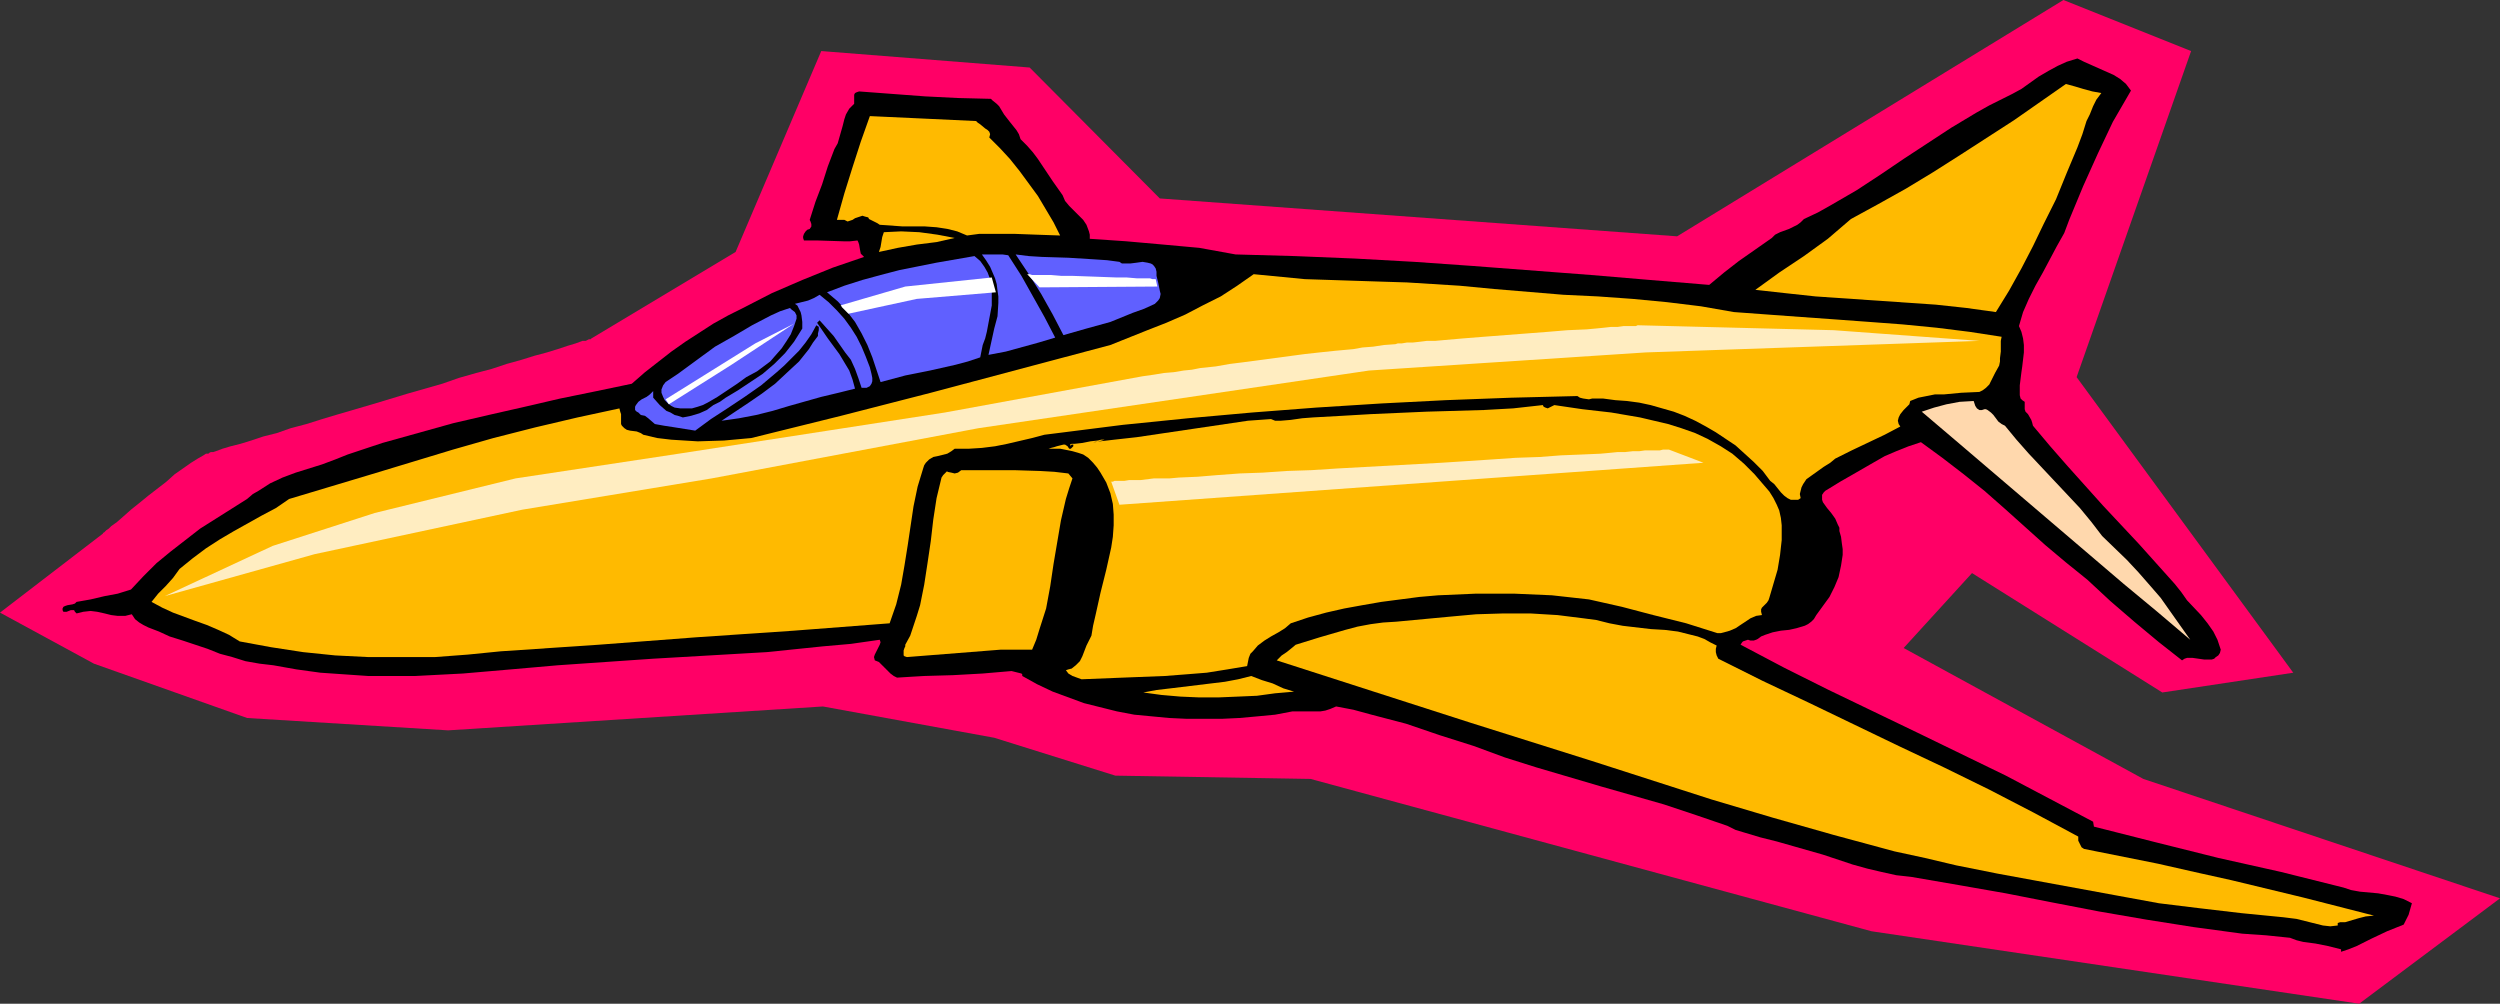
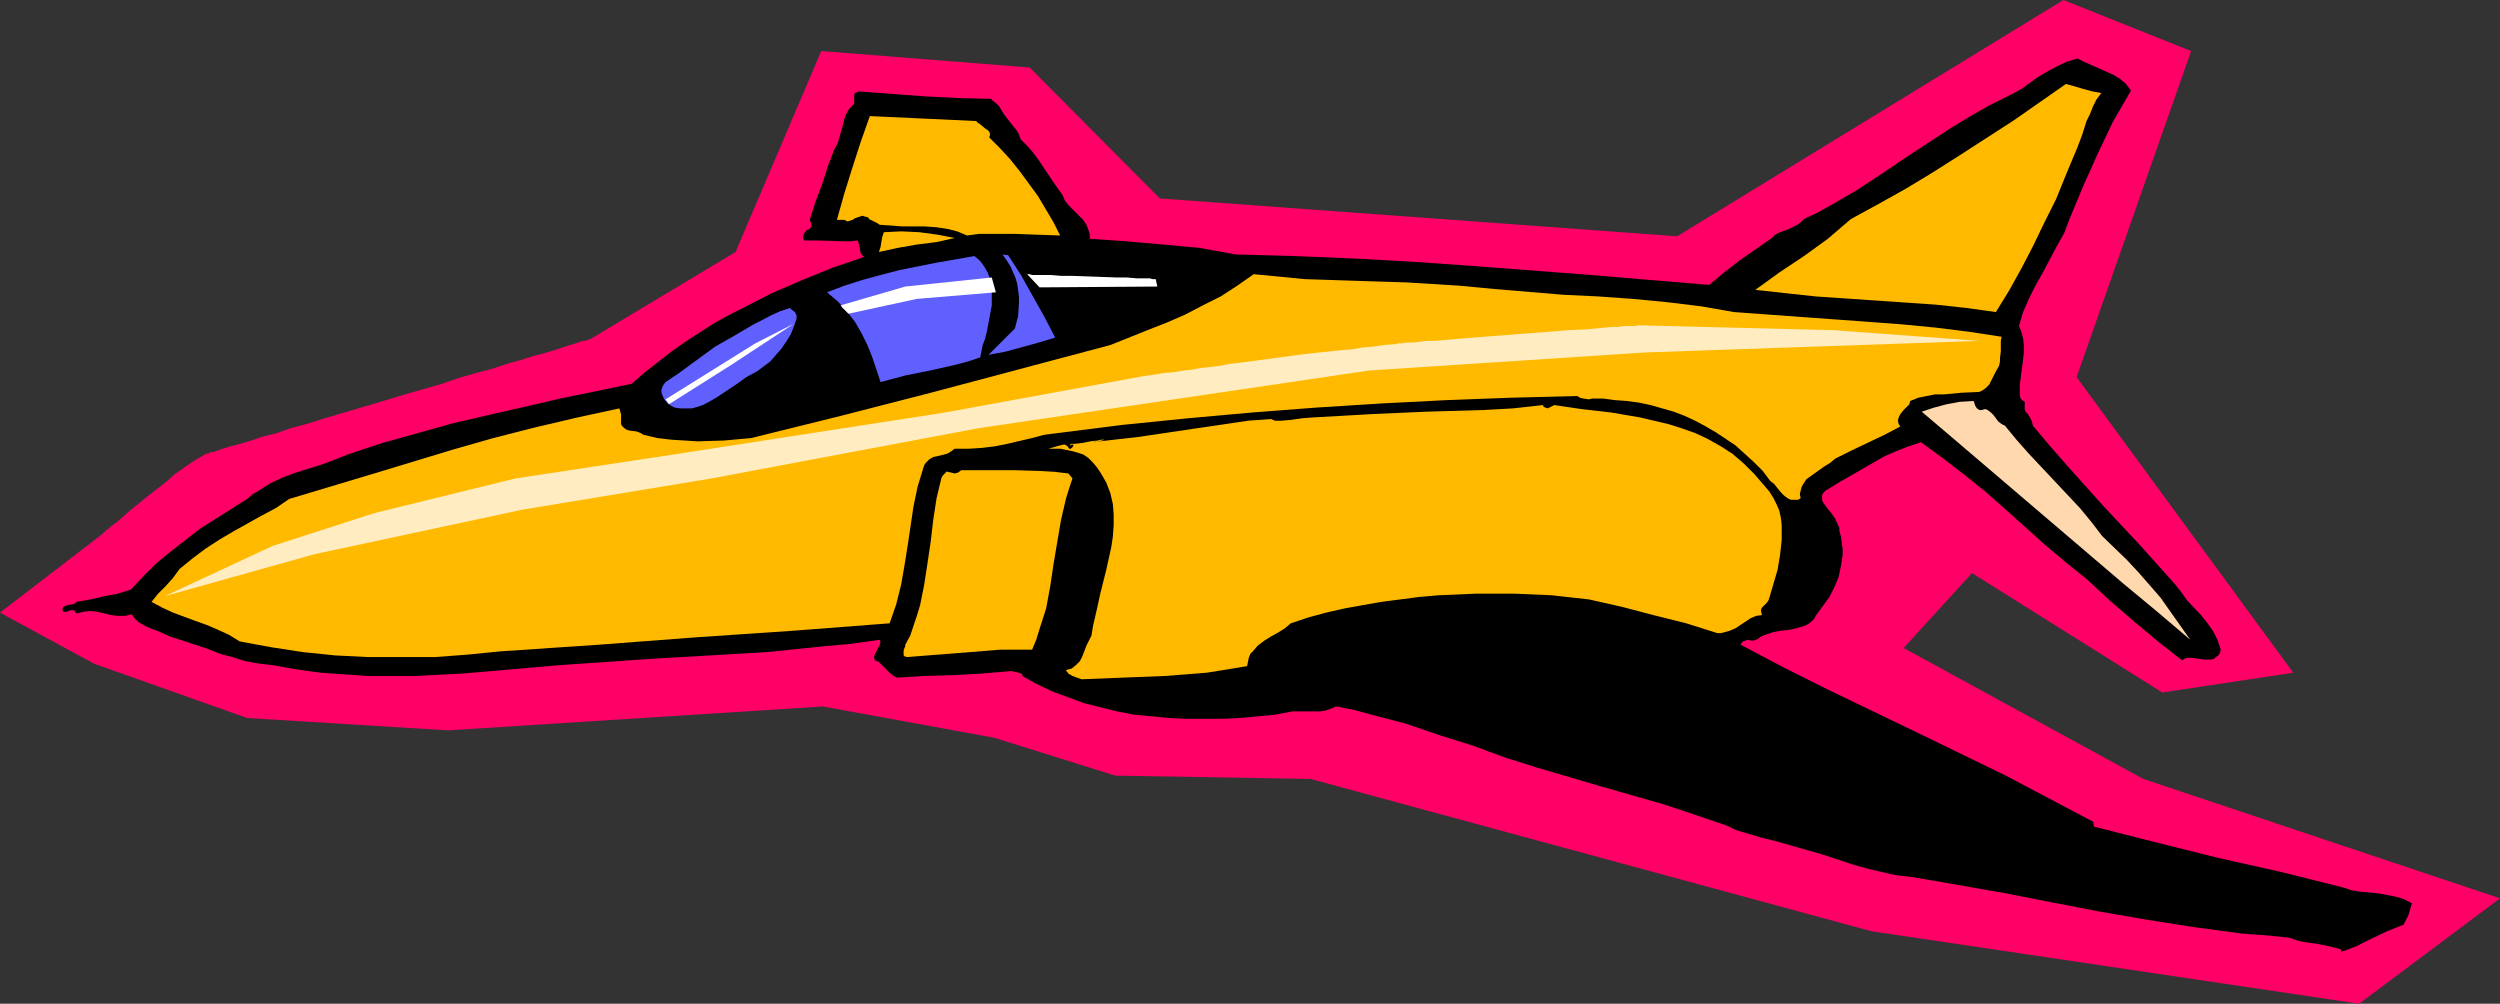
<svg xmlns="http://www.w3.org/2000/svg" xmlns:ns1="http://sodipodi.sourceforge.net/DTD/sodipodi-0.dtd" xmlns:ns2="http://www.inkscape.org/namespaces/inkscape" version="1.0" width="129.766mm" height="52.099mm" id="svg21" ns1:docname="Phantom.wmf">
  <rect width="100%" height="100%" fill="#333333" stroke="none" />
  <ns1:namedview id="namedview21" pagecolor="#ffffff" bordercolor="#000000" borderopacity="0.25" ns2:showpageshadow="2" ns2:pageopacity="0.0" ns2:pagecheckerboard="0" ns2:deskcolor="#d1d1d1" ns2:document-units="mm" />
  <defs id="defs1">
    <pattern id="WMFhbasepattern" patternUnits="userSpaceOnUse" width="6" height="6" x="0" y="0" />
  </defs>
  <path style="fill:#ff0066;fill-opacity:1;fill-rule:evenodd;stroke:none" d="M 0,120.182 20.2,104.675 V 104.513 h 0.162 l 0.323,-0.323 0.162,-0.162 0.485,-0.323 0.485,-0.485 1.131,-0.808 1.293,-1.131 1.454,-1.292 1.616,-1.292 1.778,-1.454 3.555,-2.746 1.616,-1.454 1.616,-1.131 1.616,-1.131 1.293,-0.808 1.131,-0.646 0.485,-0.323 h 0.485 l 0.162,-0.162 0.323,-0.162 h 0.485 l 0.485,-0.162 1.293,-0.485 1.616,-0.485 1.939,-0.485 2.101,-0.646 2.424,-0.808 2.586,-0.646 2.747,-0.969 3.07,-0.808 3.07,-0.969 3.232,-0.969 6.626,-1.938 6.949,-2.1 6.787,-1.938 3.232,-1.131 3.394,-0.969 3.07,-0.808 2.909,-0.969 2.909,-0.808 2.586,-0.808 2.424,-0.646 2.101,-0.646 1.939,-0.646 1.616,-0.485 1.293,-0.485 h 0.646 l 0.646,-0.323 h 0.323 l 0.162,-0.162 v 0 l 28.28,-16.961 16.806,-39.414 40.885,3.231 25.533,25.684 101.485,7.431 L 404.808,0 l 25.048,10.015 -22.462,63.968 42.501,57.991 -25.694,3.877 -37.33,-23.423 -13.413,14.7 47.026,25.684 69.973,23.423 -27.634,20.676 -95.667,-14.215 -110.049,-29.884 -38.299,-0.646 -23.755,-7.431 -33.613,-6.138 -73.528,4.685 -39.43,-2.423 -30.058,-10.661 z" id="path1" />
  <path style="fill:#000000;fill-opacity:1;fill-rule:evenodd;stroke:none" d="m 15.029,120.343 1.293,-0.323 1.454,-0.162 1.293,0.162 1.454,0.323 1.293,0.323 1.293,0.162 h 1.454 l 1.293,-0.323 0.646,0.969 0.808,0.646 0.808,0.485 0.97,0.485 2.101,0.808 2.101,0.969 2.586,0.808 4.848,1.615 2.424,0.969 2.424,0.646 2.586,0.808 2.747,0.485 2.747,0.323 4.525,0.808 4.686,0.646 4.686,0.323 4.686,0.323 h 4.686 4.525 l 9.373,-0.485 9.373,-0.808 9.211,-0.808 9.373,-0.646 9.373,-0.646 11.15,-0.646 11.15,-0.646 10.989,-1.131 5.494,-0.485 5.656,-0.808 0.162,0.485 -0.162,0.485 -0.485,0.969 -0.485,0.969 -0.162,0.485 0.162,0.646 0.808,0.323 0.485,0.485 0.97,0.969 0.808,0.808 0.646,0.485 0.646,0.323 2.586,-0.162 2.747,-0.162 5.656,-0.162 5.818,-0.323 5.656,-0.485 1.293,0.323 0.646,0.162 0.162,0.162 v 0.323 l 2.909,1.615 3.07,1.454 3.07,1.131 3.07,1.131 3.232,0.808 3.232,0.808 3.394,0.646 3.394,0.323 3.394,0.323 3.394,0.162 h 3.555 3.555 l 3.394,-0.162 3.555,-0.323 3.394,-0.323 3.394,-0.646 h 1.293 1.131 0.97 2.101 l 0.97,-0.162 0.97,-0.323 1.131,-0.485 3.394,0.646 3.555,0.969 6.787,1.777 6.626,2.261 6.626,2.1 6.141,2.261 6.141,1.938 12.605,3.715 12.443,3.554 6.302,2.1 6.141,2.1 1.616,0.808 1.616,0.485 3.232,0.969 3.232,0.808 3.394,0.969 5.656,1.615 5.818,1.938 2.909,0.808 2.747,0.646 2.909,0.646 2.909,0.323 9.373,1.615 9.211,1.615 9.05,1.777 9.211,1.777 9.373,1.615 9.211,1.454 9.534,1.292 4.686,0.323 4.686,0.485 1.293,0.485 1.293,0.323 2.424,0.323 2.424,0.485 2.586,0.646 v 0.485 l 1.454,-0.485 1.616,-0.646 2.909,-1.454 3.07,-1.454 1.616,-0.646 1.616,-0.646 0.485,-0.969 0.485,-0.969 0.323,-1.131 0.323,-1.131 -1.616,-0.808 -1.616,-0.485 -1.616,-0.323 -1.778,-0.323 -3.555,-0.323 -1.778,-0.323 -1.454,-0.485 -12.282,-3.069 -12.282,-2.746 -12.282,-3.069 -12.12,-3.069 -0.162,-0.969 -8.565,-4.523 -8.565,-4.523 -17.291,-8.4 -17.453,-8.4 -8.726,-4.361 -8.565,-4.523 0.323,-0.485 0.162,-0.162 0.485,-0.162 0.485,-0.162 0.485,0.162 h 0.646 l 0.485,-0.162 0.323,-0.162 0.646,-0.485 0.808,-0.323 1.454,-0.485 1.616,-0.323 1.616,-0.162 1.454,-0.323 1.616,-0.485 0.646,-0.323 0.646,-0.485 0.485,-0.485 0.485,-0.808 1.293,-1.777 1.293,-1.777 0.97,-1.938 0.808,-1.938 0.485,-2.261 0.323,-2.1 v -1.131 l -0.162,-1.131 -0.162,-1.292 -0.323,-1.131 v -0.646 l -0.323,-0.646 -0.485,-1.131 -0.808,-1.131 -0.808,-0.969 -0.808,-1.131 -0.162,-0.485 V 97.567 97.082 l 0.323,-0.485 0.323,-0.323 0.808,-0.485 2.101,-1.292 2.262,-1.292 4.202,-2.423 2.262,-1.292 2.262,-0.969 2.424,-0.969 2.424,-0.808 4.202,3.069 4.202,3.231 4.04,3.231 4.04,3.554 7.918,7.108 4.04,3.392 4.202,3.392 4.525,4.2 4.686,4.038 4.848,4.038 2.262,1.777 2.262,1.777 0.485,-0.323 0.485,-0.162 h 1.131 l 1.131,0.162 1.131,0.162 h 0.97 0.485 l 0.485,-0.162 0.323,-0.323 0.485,-0.323 0.323,-0.485 0.162,-0.646 -0.646,-1.938 -0.808,-1.615 -1.131,-1.615 -1.293,-1.615 -2.747,-2.908 -1.131,-1.615 -1.293,-1.615 -6.949,-7.754 -7.11,-7.592 -6.949,-7.754 -3.394,-3.877 -3.394,-4.038 -0.162,-0.646 -0.162,-0.485 -0.646,-1.131 -0.485,-0.485 -0.162,-0.485 V 79.637 78.829 l -0.485,-0.323 -0.323,-0.323 -0.162,-0.646 v -0.646 -1.292 l 0.162,-1.292 0.162,-1.292 0.162,-1.131 0.323,-2.746 v -1.454 l -0.162,-1.292 -0.323,-1.292 -0.485,-1.131 0.808,-2.746 1.131,-2.585 1.293,-2.585 1.454,-2.585 2.747,-5.169 1.454,-2.585 0.97,-2.585 2.747,-6.623 2.909,-6.461 1.454,-3.069 1.454,-3.069 1.778,-3.069 1.778,-3.069 -0.97,-1.292 -1.131,-0.969 -1.293,-0.808 -1.454,-0.646 -1.454,-0.646 -1.454,-0.646 -1.454,-0.646 -1.293,-0.646 -2.101,0.646 -1.778,0.808 -1.778,0.969 -1.939,1.131 -3.394,2.423 -1.778,0.969 -1.939,0.969 -2.586,1.292 -2.586,1.454 -4.848,2.908 -4.686,3.069 -4.686,3.069 -4.525,3.069 -4.686,3.069 -5.01,2.908 -2.586,1.454 -2.747,1.292 -0.646,0.646 -0.646,0.485 -1.616,0.808 -1.778,0.646 -0.97,0.485 -0.646,0.646 -3.232,2.261 -3.232,2.261 -2.909,2.261 -2.909,2.423 -11.635,-0.969 -11.474,-0.969 -23.27,-1.777 -11.474,-0.808 -11.635,-0.646 -11.797,-0.485 -11.635,-0.323 -3.555,-0.646 -3.555,-0.646 -7.11,-0.646 -7.272,-0.646 -7.11,-0.485 v -0.808 l -0.162,-0.646 -0.485,-1.292 -0.646,-0.969 -0.97,-0.969 -0.808,-0.808 -0.97,-0.969 -0.808,-0.969 -0.485,-1.131 -1.939,-2.746 -0.97,-1.454 -0.97,-1.454 -0.97,-1.454 -0.97,-1.292 -1.131,-1.292 -1.293,-1.292 -0.323,-0.969 -0.485,-0.808 -1.293,-1.615 -1.131,-1.454 -0.485,-0.808 -0.485,-0.808 -0.485,-0.485 -0.808,-0.646 -0.323,-0.323 -6.464,-0.162 -6.464,-0.323 -12.928,-0.969 -0.485,0.162 -0.323,0.162 -0.162,0.323 v 1.292 0.485 l -0.97,0.969 -0.646,1.131 -0.323,0.969 -0.323,1.292 -0.323,1.131 -0.323,1.131 -0.323,1.131 -0.646,1.131 -1.293,3.392 -1.131,3.554 -1.293,3.392 -1.131,3.554 0.162,0.323 0.162,0.485 v 0.485 l -0.323,0.485 -0.485,0.162 -0.323,0.323 -0.323,0.485 -0.162,0.485 v 0.323 l 0.162,0.485 h 1.454 1.293 l 5.01,0.162 h 1.293 l 1.454,-0.162 0.162,0.323 0.162,0.485 0.162,0.969 0.162,0.808 0.323,0.323 0.323,0.323 -6.141,2.1 -5.979,2.423 -5.979,2.585 -5.656,2.908 -2.909,1.454 -2.909,1.615 -2.747,1.777 -2.747,1.777 -2.747,1.938 -5.171,4.038 -2.586,2.261 -6.949,1.454 -7.11,1.454 -6.949,1.615 -7.11,1.615 -6.949,1.615 -6.949,1.938 -6.949,1.938 -6.787,2.261 -2.424,0.969 -2.586,0.969 -5.171,1.615 -2.586,0.969 -2.424,1.131 -2.262,1.454 -1.131,0.646 -1.131,0.969 -6.141,3.877 -3.07,1.938 -2.909,2.261 -2.909,2.261 -2.747,2.261 -2.586,2.585 -2.424,2.585 -2.586,0.808 -2.586,0.485 -2.747,0.646 -2.747,0.485 -0.323,0.323 -0.485,0.162 -0.97,0.162 -0.485,0.162 -0.323,0.162 -0.162,0.323 v 0.323 l 0.162,0.323 h 0.646 l 0.808,-0.323 h 0.646 l 0.162,0.323 z" id="path2" />
  <path style="fill:#ffba00;fill-opacity:1;fill-rule:evenodd;stroke:none" d="m 47.026,125.836 6.141,1.131 6.302,0.969 6.302,0.646 6.464,0.323 h 6.464 6.626 l 6.464,-0.485 6.464,-0.646 19.23,-1.292 19.069,-1.454 19.069,-1.292 18.907,-1.454 1.293,-3.715 0.97,-3.877 0.646,-3.715 0.646,-4.038 1.131,-7.592 0.808,-3.877 1.131,-3.715 0.162,-0.485 0.323,-0.485 0.646,-0.646 0.808,-0.485 0.808,-0.162 1.939,-0.485 0.808,-0.485 0.646,-0.485 h 2.747 l 2.586,-0.162 2.586,-0.323 2.424,-0.485 4.848,-1.131 2.424,-0.646 2.586,-0.323 12.766,-1.615 12.766,-1.292 12.605,-1.131 12.605,-0.969 12.766,-0.808 12.605,-0.646 12.928,-0.485 12.928,-0.323 0.485,0.323 0.646,0.162 1.131,0.162 0.646,-0.162 h 2.101 l 2.424,0.323 2.262,0.162 2.424,0.323 2.262,0.485 2.262,0.646 2.262,0.646 2.101,0.808 2.101,0.969 2.101,1.131 1.939,1.131 1.939,1.292 1.939,1.292 1.778,1.615 1.778,1.615 1.778,1.777 1.454,1.938 0.808,0.646 1.293,1.615 0.646,0.646 0.646,0.485 0.646,0.323 h 0.97 0.485 l 0.485,-0.323 -0.162,-0.808 0.162,-0.646 0.162,-0.646 0.323,-0.646 0.646,-0.969 1.131,-0.808 2.262,-1.615 1.293,-0.808 0.97,-0.808 3.232,-1.615 6.464,-3.069 3.07,-1.615 -0.323,-0.485 -0.162,-0.646 0.162,-0.646 0.323,-0.646 0.646,-0.808 0.485,-0.485 0.646,-0.646 0.162,-0.646 1.616,-0.646 1.616,-0.323 1.616,-0.323 h 1.778 l 3.394,-0.323 3.555,-0.162 0.646,-0.323 0.646,-0.485 0.646,-0.646 0.323,-0.646 0.808,-1.615 0.808,-1.454 0.162,-0.808 v -0.646 l 0.162,-1.292 v -1.292 -0.808 l 0.162,-0.808 -6.302,-0.969 -6.464,-0.808 -6.626,-0.646 -6.464,-0.485 -6.626,-0.485 -6.787,-0.485 -13.251,-0.969 -6.464,-1.131 -6.626,-0.808 -6.787,-0.646 -6.787,-0.485 -6.787,-0.323 -13.574,-1.131 -6.787,-0.646 -5.171,-0.323 -5.171,-0.323 -5.171,-0.162 -5.01,-0.162 -9.858,-0.323 -5.01,-0.485 -5.01,-0.485 -3.232,2.261 -3.232,2.1 -3.555,1.777 -3.394,1.777 -3.717,1.615 -3.717,1.454 -7.272,2.908 -17.614,4.685 -17.614,4.685 -17.614,4.523 -17.614,4.361 -5.333,0.485 -5.171,0.162 -2.586,-0.162 -2.586,-0.162 -2.747,-0.323 -2.747,-0.646 -0.485,-0.323 -0.808,-0.323 -1.293,-0.162 -0.646,-0.162 -0.485,-0.323 -0.485,-0.485 -0.162,-0.323 v -0.485 -1.454 l -0.162,-0.485 -0.162,-0.646 -8.242,1.777 -8.242,1.938 -8.242,2.1 -7.918,2.261 -15.998,4.846 -16.16,4.846 -2.586,1.777 -2.747,1.454 -5.494,3.069 -2.747,1.615 -2.747,1.777 -2.586,1.938 -2.586,2.1 -1.293,1.777 -1.454,1.615 -1.454,1.454 -1.293,1.615 2.101,1.131 2.101,0.969 4.363,1.615 2.262,0.808 2.262,0.969 2.101,0.969 z" id="path3" />
-   <path style="fill:#6060ff;fill-opacity:1;fill-rule:evenodd;stroke:none" d="m 128.472,83.19 1.778,0.323 2.101,0.323 4.04,0.646 3.07,-2.261 3.232,-2.1 3.394,-2.261 3.232,-2.261 3.07,-2.585 1.454,-1.292 1.454,-1.454 1.454,-1.454 1.293,-1.615 1.131,-1.615 0.97,-1.777 0.485,0.323 v 0.646 l -0.162,0.646 v 0.485 l -0.97,1.292 -0.808,1.292 -1.939,2.423 -2.262,2.1 -2.424,2.261 -2.586,1.938 -2.586,1.777 -5.333,3.554 3.394,-0.485 3.394,-0.646 3.232,-0.808 3.232,-0.969 6.302,-1.777 3.394,-0.808 3.232,-0.808 -0.485,-1.777 -0.646,-1.777 -0.97,-1.615 -0.97,-1.615 -2.262,-3.069 -2.101,-3.069 0.485,-0.485 2.747,3.069 2.262,3.231 1.131,1.454 0.808,1.777 0.646,1.777 0.646,1.938 h 0.97 l 0.646,-0.323 0.323,-0.485 0.162,-0.485 v -0.646 l -0.162,-0.808 -0.323,-1.292 -0.808,-2.1 -0.808,-1.938 -0.97,-1.938 -1.131,-1.777 -1.293,-1.777 -1.454,-1.615 -1.616,-1.615 -1.778,-1.454 -1.131,0.646 -1.131,0.485 -1.293,0.323 -1.293,0.323 0.485,0.323 0.323,0.646 0.323,0.646 0.162,0.646 0.162,1.292 v 1.292 l -0.808,1.292 -0.808,1.292 -1.778,2.261 -2.101,2.1 -2.262,1.938 -2.424,1.615 -2.424,1.615 -2.424,1.454 -1.131,0.808 -1.293,0.646 -1.293,0.969 -1.454,0.646 -1.616,0.485 -1.616,0.323 -0.97,-0.323 -0.646,-0.162 -0.808,-0.485 -0.808,-0.323 -1.293,-1.131 -1.293,-1.454 v -1.292 l -0.646,0.646 -0.646,0.485 -0.97,0.485 -0.646,0.485 -0.485,0.646 -0.162,0.323 v 0.323 0.323 l 0.323,0.323 0.323,0.162 0.485,0.485 0.808,0.162 0.646,0.485 z" id="path4" />
  <path style="fill:#6060ff;fill-opacity:1;fill-rule:evenodd;stroke:none" d="m 132.35,79.96 1.131,0.162 h 1.293 0.97 l 1.131,-0.323 0.97,-0.323 0.97,-0.485 1.939,-1.131 1.939,-1.292 1.939,-1.292 1.778,-1.292 2.101,-1.131 1.293,-0.969 1.293,-0.969 1.131,-1.292 1.131,-1.292 0.97,-1.454 0.808,-1.292 0.646,-1.615 0.485,-1.454 v -0.646 l -0.323,-0.646 -0.646,-0.485 -0.323,-0.323 -1.939,0.646 -1.778,0.808 -3.717,1.938 -3.555,2.1 -3.717,2.1 -4.848,3.554 -2.424,1.777 -2.424,1.615 -0.485,0.646 -0.323,0.808 v 0.646 l 0.323,0.808 0.323,0.646 0.646,0.646 0.646,0.485 z" id="path5" />
  <path style="fill:#6060ff;fill-opacity:1;fill-rule:evenodd;stroke:none" d="m 172.75,74.952 4.848,-1.292 4.848,-0.969 5.01,-1.131 2.424,-0.646 2.424,-0.808 0.485,-2.423 0.485,-1.292 0.323,-1.292 0.485,-2.585 0.485,-2.585 V 58.476 57.183 l -0.162,-1.292 -0.162,-1.131 -0.485,-1.292 -0.646,-1.131 -0.808,-1.131 -1.131,-0.969 -7.434,1.292 -7.272,1.454 -3.717,0.969 -3.555,0.969 -3.555,1.131 -3.394,1.292 2.101,1.777 1.778,1.938 1.616,2.1 1.293,2.261 1.131,2.261 0.97,2.423 z" id="path6" />
  <path style="fill:#ffba00;fill-opacity:1;fill-rule:evenodd;stroke:none" d="m 166.286,43.453 0.97,-0.323 0.485,-0.323 0.485,-0.162 0.97,-0.323 0.485,0.162 0.646,0.162 0.162,0.323 0.323,0.162 0.646,0.323 0.646,0.323 0.485,0.323 4.525,0.323 h 4.363 l 2.262,0.162 2.101,0.323 1.939,0.485 1.939,0.808 2.424,-0.323 h 2.262 4.525 l 4.363,0.162 4.686,0.162 -1.293,-2.585 -3.07,-5.169 -1.778,-2.423 -1.778,-2.423 -1.939,-2.423 -1.939,-2.1 -2.101,-2.1 0.162,-0.646 -0.162,-0.485 -0.323,-0.323 -0.485,-0.323 -0.97,-0.808 -0.485,-0.323 -0.323,-0.323 -10.342,-0.485 -10.504,-0.485 -1.778,5.008 -1.616,5.008 -1.616,5.169 -1.454,5.169 h 0.485 0.97 l 0.323,0.162 z" id="path7" />
  <path style="fill:#ffba00;fill-opacity:1;fill-rule:evenodd;stroke:none" d="m 172.427,49.43 3.717,-0.808 3.717,-0.646 3.878,-0.485 3.555,-0.808 -3.394,-0.646 -3.555,-0.485 -3.555,-0.162 -3.394,0.162 -0.323,0.969 -0.162,0.969 -0.162,0.969 z" id="path8" />
  <path style="fill:#ffba00;fill-opacity:1;fill-rule:evenodd;stroke:none" d="m 177.921,128.905 6.141,-0.485 6.141,-0.485 6.141,-0.485 h 3.07 3.07 l 0.808,-1.938 0.646,-2.1 1.293,-4.038 0.808,-4.361 0.646,-4.361 1.454,-8.561 0.97,-4.2 0.646,-2.1 0.646,-1.938 -0.808,-0.969 -2.747,-0.323 -2.747,-0.162 -5.171,-0.162 h -5.171 -5.171 l -0.646,0.485 -0.646,0.162 -0.646,-0.162 -0.808,-0.162 v -0.162 l -0.162,0.162 -0.323,0.323 -0.323,0.323 -0.323,0.485 -0.97,4.038 -0.646,4.2 -0.485,4.2 -0.646,4.361 -0.646,4.2 -0.808,4.038 -0.646,2.1 -0.646,1.938 -0.646,1.938 -0.97,1.777 v 0.323 l -0.162,0.323 -0.162,0.485 v 0.323 0.323 0.323 l 0.162,0.162 z" id="path9" />
-   <path style="fill:#6060ff;fill-opacity:1;fill-rule:evenodd;stroke:none" d="m 193.92,69.621 3.394,-0.646 6.464,-1.777 3.232,-0.969 -2.101,-4.038 -2.262,-4.038 -2.262,-4.038 -2.586,-4.038 -1.131,-0.162 h -4.04 l 0.808,1.131 0.808,1.292 0.485,1.131 0.485,1.131 0.323,1.131 0.162,1.292 0.162,1.131 v 1.292 l -0.162,2.585 -0.646,2.423 z" id="path10" />
-   <path style="fill:#6060ff;fill-opacity:1;fill-rule:evenodd;stroke:none" d="m 208.625,65.745 4.525,-1.292 4.686,-1.292 4.363,-1.777 2.262,-0.808 2.101,-0.969 0.646,-0.646 0.323,-0.485 0.162,-0.808 -0.162,-0.646 -0.323,-1.615 -0.323,-1.292 v -0.808 l -0.162,-0.646 -0.323,-0.485 -0.323,-0.323 -0.323,-0.162 -0.646,-0.162 -0.97,-0.162 -1.131,0.162 -1.293,0.162 h -1.131 -0.485 l -0.485,-0.323 -2.424,-0.323 -2.424,-0.162 -5.171,-0.323 -5.171,-0.162 -2.586,-0.162 -2.586,-0.323 2.586,3.877 2.424,3.877 2.262,4.038 z" id="path11" />
+   <path style="fill:#6060ff;fill-opacity:1;fill-rule:evenodd;stroke:none" d="m 193.92,69.621 3.394,-0.646 6.464,-1.777 3.232,-0.969 -2.101,-4.038 -2.262,-4.038 -2.262,-4.038 -2.586,-4.038 -1.131,-0.162 l 0.808,1.131 0.808,1.292 0.485,1.131 0.485,1.131 0.323,1.131 0.162,1.292 0.162,1.131 v 1.292 l -0.162,2.585 -0.646,2.423 z" id="path10" />
  <path style="fill:#ffba00;fill-opacity:1;fill-rule:evenodd;stroke:none" d="m 214.443,90.783 0.808,0.969 0.646,0.969 1.131,1.938 0.808,2.1 0.485,2.1 0.162,2.1 v 2.1 l -0.162,2.261 -0.323,2.1 -0.97,4.361 -1.131,4.523 -0.97,4.361 -0.485,2.1 -0.323,1.938 -0.485,0.969 -0.485,0.969 -0.808,2.1 -0.485,0.969 -0.808,0.808 -0.808,0.646 -0.646,0.162 -0.485,0.162 0.485,0.646 0.808,0.485 1.778,0.646 8.08,-0.323 8.242,-0.323 4.202,-0.323 4.04,-0.323 4.04,-0.646 3.878,-0.646 0.162,-0.808 0.162,-0.808 0.323,-0.808 0.485,-0.485 0.97,-1.131 1.293,-0.969 1.293,-0.808 1.454,-0.808 1.293,-0.808 1.131,-0.969 3.394,-1.131 3.555,-0.969 3.555,-0.808 3.555,-0.646 3.717,-0.646 3.717,-0.485 3.717,-0.485 3.717,-0.323 3.717,-0.162 3.717,-0.162 h 7.434 l 7.434,0.323 7.272,0.808 6.464,1.454 6.141,1.615 6.464,1.615 6.141,1.938 h 0.646 l 0.646,-0.162 1.131,-0.323 1.131,-0.485 0.97,-0.646 1.939,-1.292 1.131,-0.485 1.131,-0.162 -0.162,-0.646 v -0.485 l 0.162,-0.323 0.323,-0.323 0.646,-0.646 0.323,-0.485 0.162,-0.485 0.808,-2.746 0.808,-2.746 0.485,-2.908 0.323,-2.908 v -1.454 -1.454 l -0.162,-1.454 -0.323,-1.454 -0.485,-1.131 -0.646,-1.292 -0.808,-1.292 -0.97,-1.131 -1.939,-2.261 -2.101,-2.1 -2.262,-1.938 -2.262,-1.454 -2.586,-1.454 -2.424,-1.131 -2.747,-0.969 -2.586,-0.808 -2.747,-0.646 -2.747,-0.646 -5.656,-0.969 -5.656,-0.646 -5.494,-0.808 -0.646,0.323 -0.646,0.323 -0.485,-0.162 -0.323,-0.162 -0.162,-0.323 -5.818,0.646 -5.818,0.323 -11.15,0.323 -10.989,0.485 -5.494,0.323 -5.818,0.323 -2.101,0.162 -2.262,0.323 -1.939,0.162 h -1.131 l -0.808,-0.323 -4.525,0.323 -4.363,0.646 -8.726,1.292 -8.726,1.292 -4.363,0.485 -4.202,0.485 h 0.485 l 0.646,-0.162 0.646,-0.162 0.485,-0.162 h 0.162 -0.323 -0.485 l -0.646,0.162 -1.454,0.162 -1.616,0.323 -1.454,0.162 h -0.646 l -0.323,0.162 v 0.162 h 0.162 l 0.162,-0.162 h 0.162 0.162 v 0.323 l -0.485,0.485 h -0.162 -0.162 l -0.323,-0.485 -0.485,-0.323 h -0.323 l -0.646,0.162 -0.646,0.162 -0.485,0.162 -0.646,0.162 -0.485,0.162 h 2.262 l 2.424,0.485 1.131,0.323 0.97,0.323 0.97,0.646 z" id="path12" />
-   <path style="fill:#ffba00;fill-opacity:1;fill-rule:evenodd;stroke:none" d="m 253.873,135.689 -2.101,-0.646 -2.101,-0.969 -2.101,-0.646 -2.101,-0.808 -2.586,0.646 -2.586,0.485 -10.666,1.292 -2.747,0.323 -2.586,0.485 3.555,0.485 3.717,0.323 3.717,0.162 h 3.717 l 3.878,-0.162 3.717,-0.162 3.555,-0.485 z" id="path13" />
-   <path style="fill:#ffba00;fill-opacity:1;fill-rule:evenodd;stroke:none" d="m 288.617,141.828 11.797,3.715 11.797,3.715 23.594,7.592 11.958,3.554 11.958,3.392 11.958,3.231 5.979,1.292 6.141,1.454 8.08,1.615 7.918,1.454 15.837,2.908 7.918,1.454 7.918,0.969 8.242,0.969 8.242,0.808 1.293,0.162 1.293,0.162 2.586,0.646 2.586,0.646 1.454,0.162 1.454,-0.162 v -0.323 -0.162 l 0.485,-0.162 h 0.97 l 2.747,-0.808 1.293,-0.323 1.616,-0.162 -13.898,-3.554 -14.059,-3.392 -7.272,-1.615 -7.11,-1.615 -7.272,-1.454 -7.272,-1.454 -0.485,-0.323 -0.323,-0.646 -0.323,-0.646 v -0.808 l -8.726,-4.685 -8.726,-4.523 -8.888,-4.361 -8.888,-4.2 -17.776,-8.561 -8.888,-4.2 -8.726,-4.361 -0.323,-0.646 -0.162,-0.646 v -0.646 l 0.162,-0.646 -1.293,-0.646 -1.131,-0.646 -1.293,-0.485 -1.293,-0.323 -2.586,-0.646 -2.586,-0.323 -2.747,-0.162 -2.747,-0.323 -2.747,-0.323 -2.586,-0.485 -2.586,-0.646 -2.424,-0.323 -2.586,-0.323 -2.586,-0.323 -5.333,-0.323 h -5.333 l -5.333,0.162 -5.333,0.485 -5.171,0.485 -5.171,0.485 -2.586,0.162 -2.424,0.323 -2.586,0.485 -2.424,0.646 -5.01,1.454 -4.686,1.454 -0.97,0.808 -0.808,0.646 -0.97,0.646 -0.97,0.969 9.534,3.069 9.534,3.069 z" id="path14" />
  <path style="fill:#ffba00;fill-opacity:1;fill-rule:evenodd;stroke:none" d="m 391.556,61.222 2.586,-4.2 2.424,-4.361 2.262,-4.361 2.101,-4.361 2.424,-4.846 2.101,-5.169 2.101,-5.008 0.97,-2.585 0.808,-2.585 0.646,-1.292 0.646,-1.615 0.646,-1.292 0.485,-0.646 0.485,-0.646 -1.778,-0.323 -1.778,-0.485 -1.616,-0.485 -1.778,-0.485 -10.181,7.108 -10.504,6.784 -5.333,3.392 -5.333,3.231 -5.494,3.069 -5.333,2.908 -2.262,1.938 -2.262,1.938 -4.686,3.392 -4.848,3.231 -4.686,3.392 5.818,0.646 5.979,0.646 11.797,0.808 11.797,0.808 5.979,0.646 z" id="path15" />
  <path style="fill:#ffd8ad;fill-opacity:1;fill-rule:evenodd;stroke:none" d="m 429.694,125.513 -1.939,-2.746 -1.939,-2.746 -1.939,-2.746 -2.101,-2.423 -2.262,-2.585 -2.262,-2.423 -4.848,-4.685 -2.101,-2.746 -2.262,-2.746 -5.01,-5.331 -5.01,-5.331 -2.424,-2.746 -2.262,-2.746 -0.646,-0.323 -0.646,-0.485 -0.97,-1.292 -0.485,-0.485 -0.646,-0.485 -0.323,-0.162 h -0.323 l -0.485,0.162 h -0.485 l -0.485,-0.323 -0.323,-0.485 -0.323,-0.969 -2.747,0.162 -2.586,0.485 -2.424,0.646 -2.424,0.808 6.464,5.492 6.626,5.654 13.251,11.307 13.251,11.307 6.626,5.492 z" id="path16" />
  <path style="fill:#ffffff;fill-opacity:1;fill-rule:evenodd;stroke:none" d="m 130.573,78.344 17.614,-10.984 7.595,-3.877 -12.282,8.077 -12.282,7.754 z" id="path17" />
  <path style="fill:#ffffff;fill-opacity:1;fill-rule:evenodd;stroke:none" d="m 164.832,59.929 12.766,-3.715 16.968,-1.777 0.808,2.908 -15.514,1.292 -13.413,2.908 -0.162,-0.162 -0.162,-0.162 -0.485,-0.485 -0.485,-0.485 -0.162,-0.323 z" id="path18" />
  <path style="fill:#ffffff;fill-opacity:1;fill-rule:evenodd;stroke:none" d="m 201.515,53.791 h 0.485 l 0.485,0.162 h 0.646 1.293 1.778 l 1.939,0.162 h 2.101 l 4.525,0.162 4.363,0.162 h 1.939 l 1.939,0.162 h 1.454 1.131 l 0.485,0.162 h 0.646 l 0.323,1.454 -23.109,0.162 z" id="path19" />
  <path style="fill:#ffedc1;fill-opacity:1;fill-rule:evenodd;stroke:none" d="m 32.32,116.951 21.17,-9.854 20.038,-6.461 27.634,-6.784 31.997,-4.846 29.25,-4.523 22.947,-3.554 38.784,-7.108 2.262,-0.323 1.939,-0.323 1.939,-0.162 1.939,-0.323 1.616,-0.162 1.616,-0.323 3.07,-0.323 2.747,-0.485 2.586,-0.323 4.848,-0.646 4.848,-0.646 2.424,-0.323 2.909,-0.323 3.07,-0.323 1.778,-0.162 1.778,-0.162 1.778,-0.323 2.101,-0.162 2.101,-0.323 2.262,-0.162 0.485,-0.162 h 0.808 l 0.97,-0.162 h 1.131 l 1.454,-0.162 1.293,-0.162 h 1.616 l 1.778,-0.162 3.717,-0.323 4.04,-0.323 8.403,-0.646 4.202,-0.323 3.878,-0.323 3.717,-0.162 1.778,-0.162 1.616,-0.162 1.454,-0.162 h 1.293 l 1.131,-0.162 h 0.97 0.808 0.646 l 0.323,-0.162 v 0 l 38.461,0.969 28.603,2.1 -65.448,2.261 -54.298,3.554 -76.598,11.307 -52.358,9.854 -37.168,6.138 -40.723,8.723 z" id="path20" />
-   <path style="fill:#ffedc1;fill-opacity:1;fill-rule:evenodd;stroke:none" d="m 217.998,94.498 1.616,4.523 114.574,-8.238 -6.787,-2.585 h -0.323 -0.323 -0.485 l -0.646,0.162 h -0.97 -0.808 -1.131 l -1.131,0.162 h -1.293 l -1.454,0.162 h -1.454 l -1.616,0.162 -1.778,0.162 -3.717,0.162 -4.04,0.162 -4.202,0.323 -4.686,0.162 -4.686,0.323 -4.848,0.323 -5.01,0.323 -20.523,1.131 -5.01,0.323 -4.848,0.162 -4.686,0.323 -4.525,0.162 -4.363,0.323 -3.878,0.323 -3.717,0.162 -1.778,0.162 h -1.616 -1.454 l -1.293,0.162 -1.293,0.162 h -1.293 -0.97 l -0.97,0.162 h -0.808 -0.646 -0.485 l -0.323,0.162 z" id="path21" />
</svg>